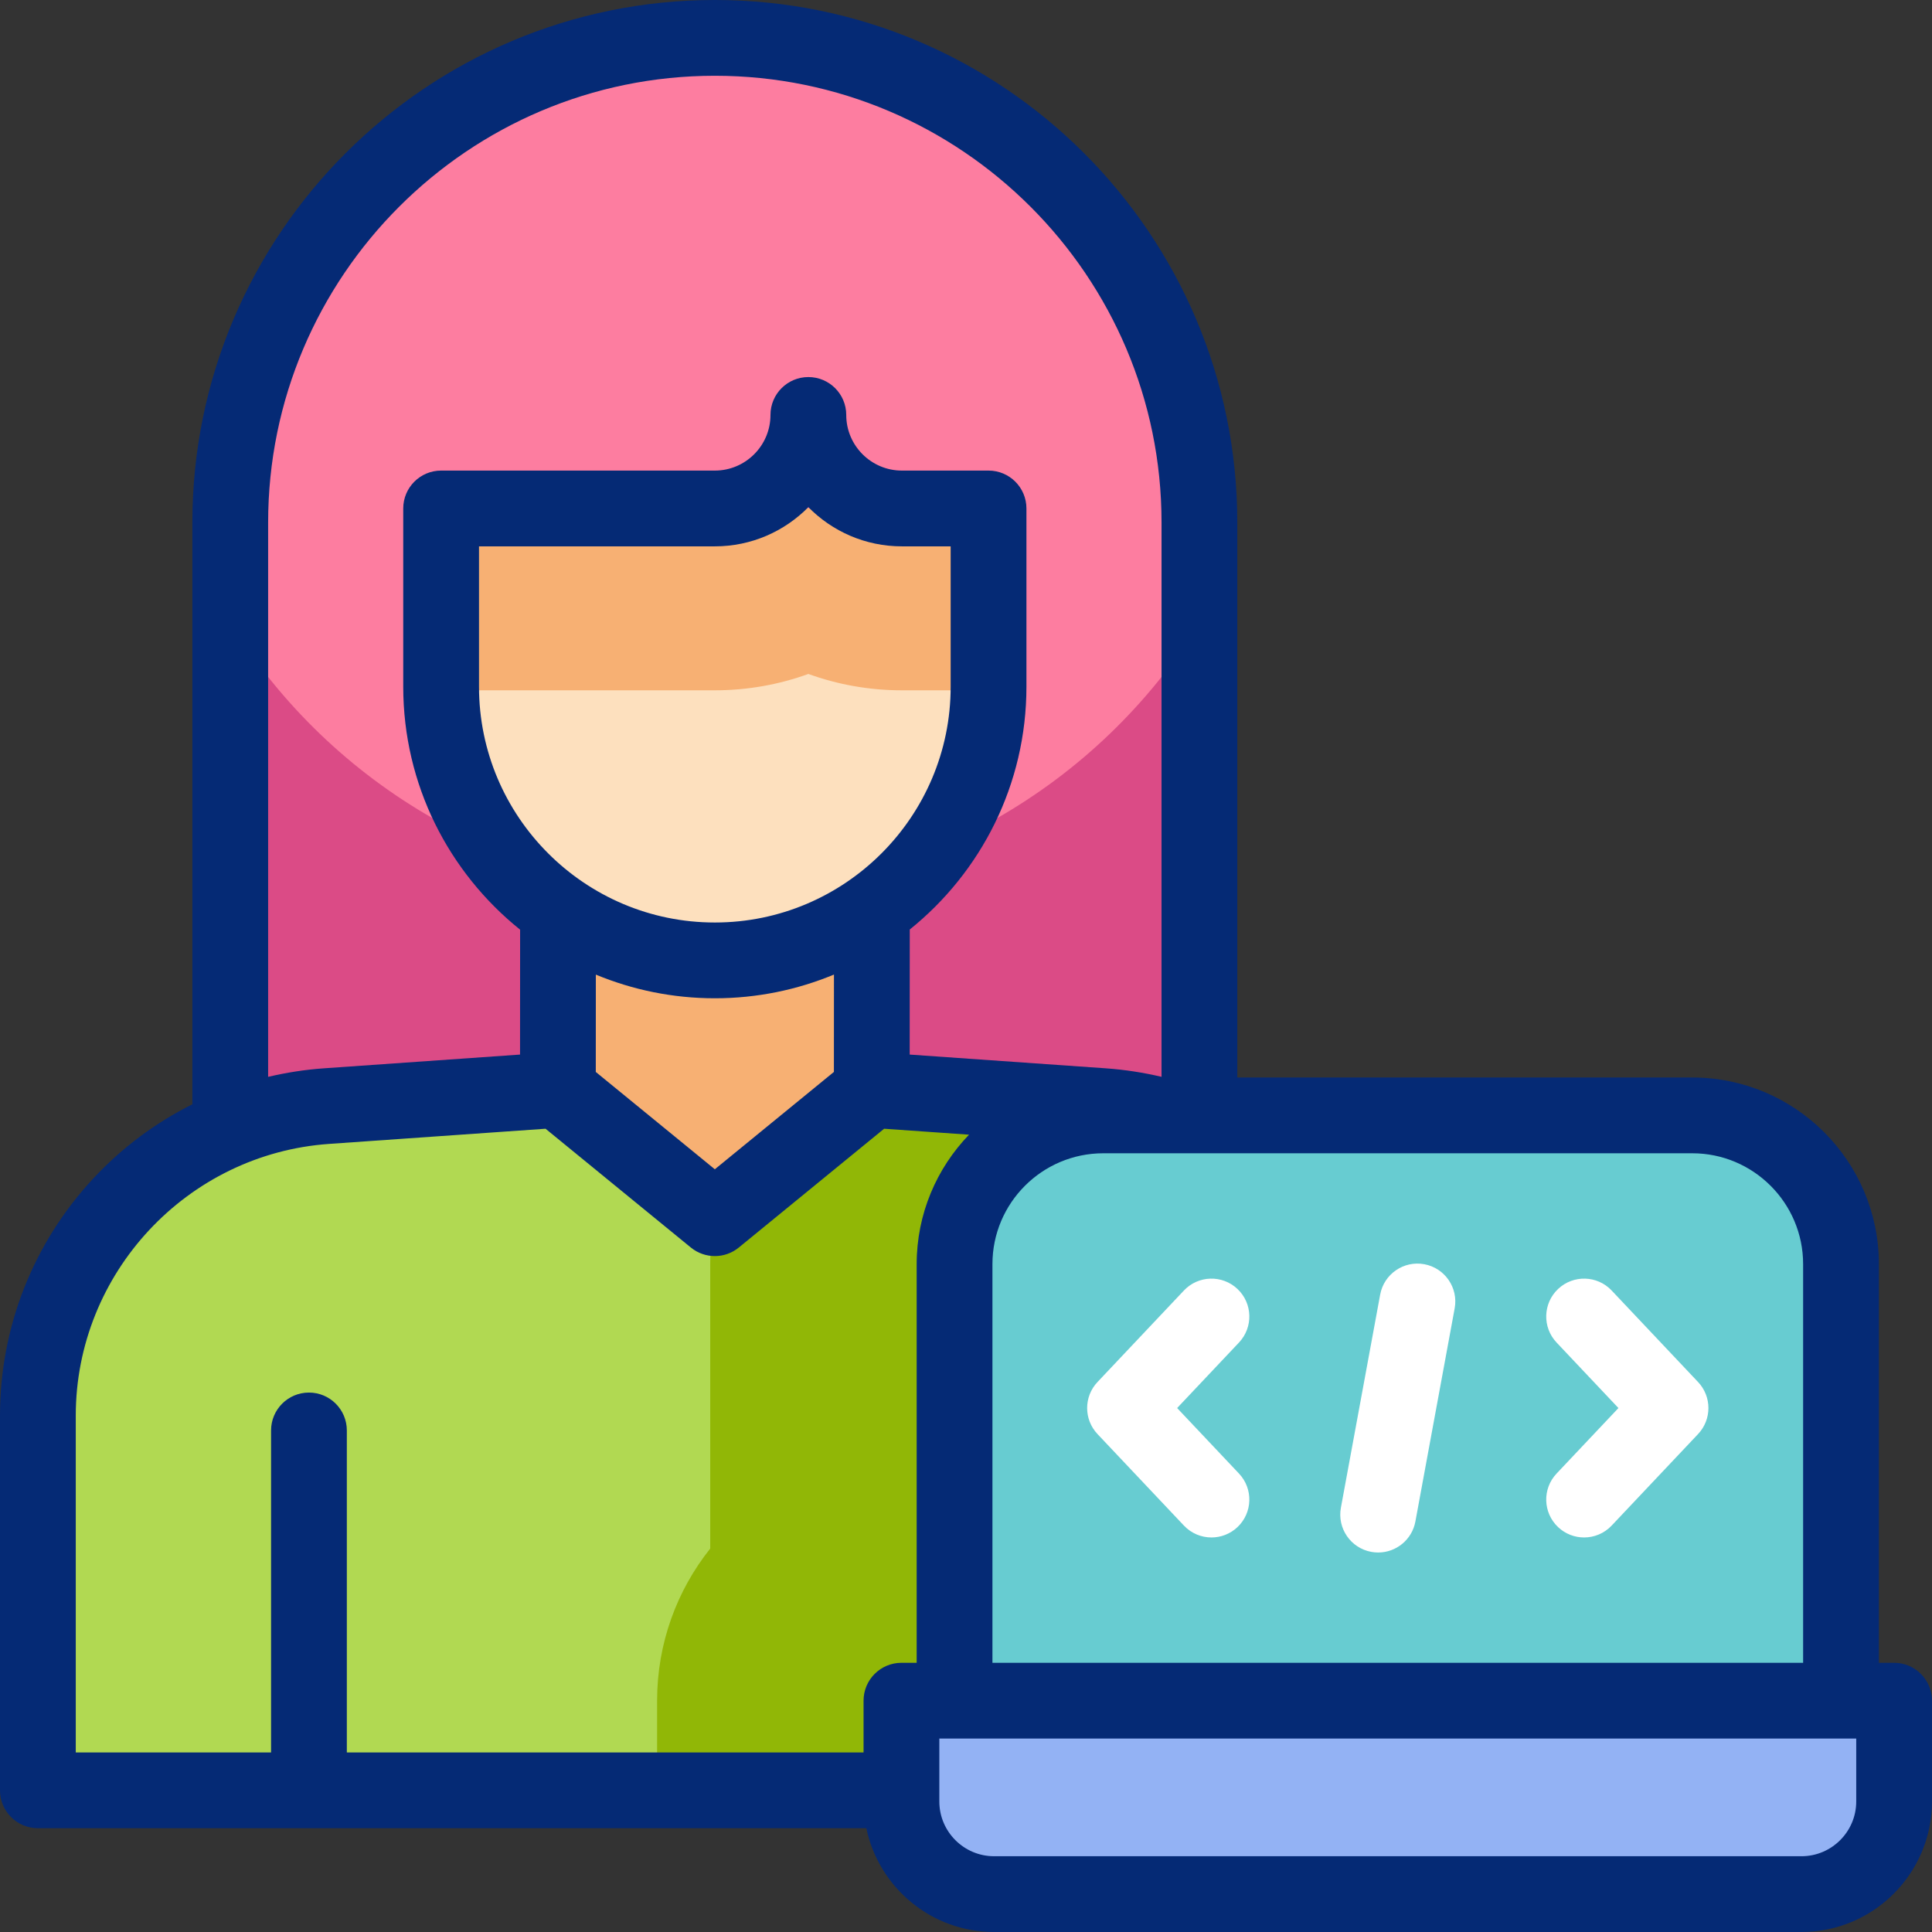
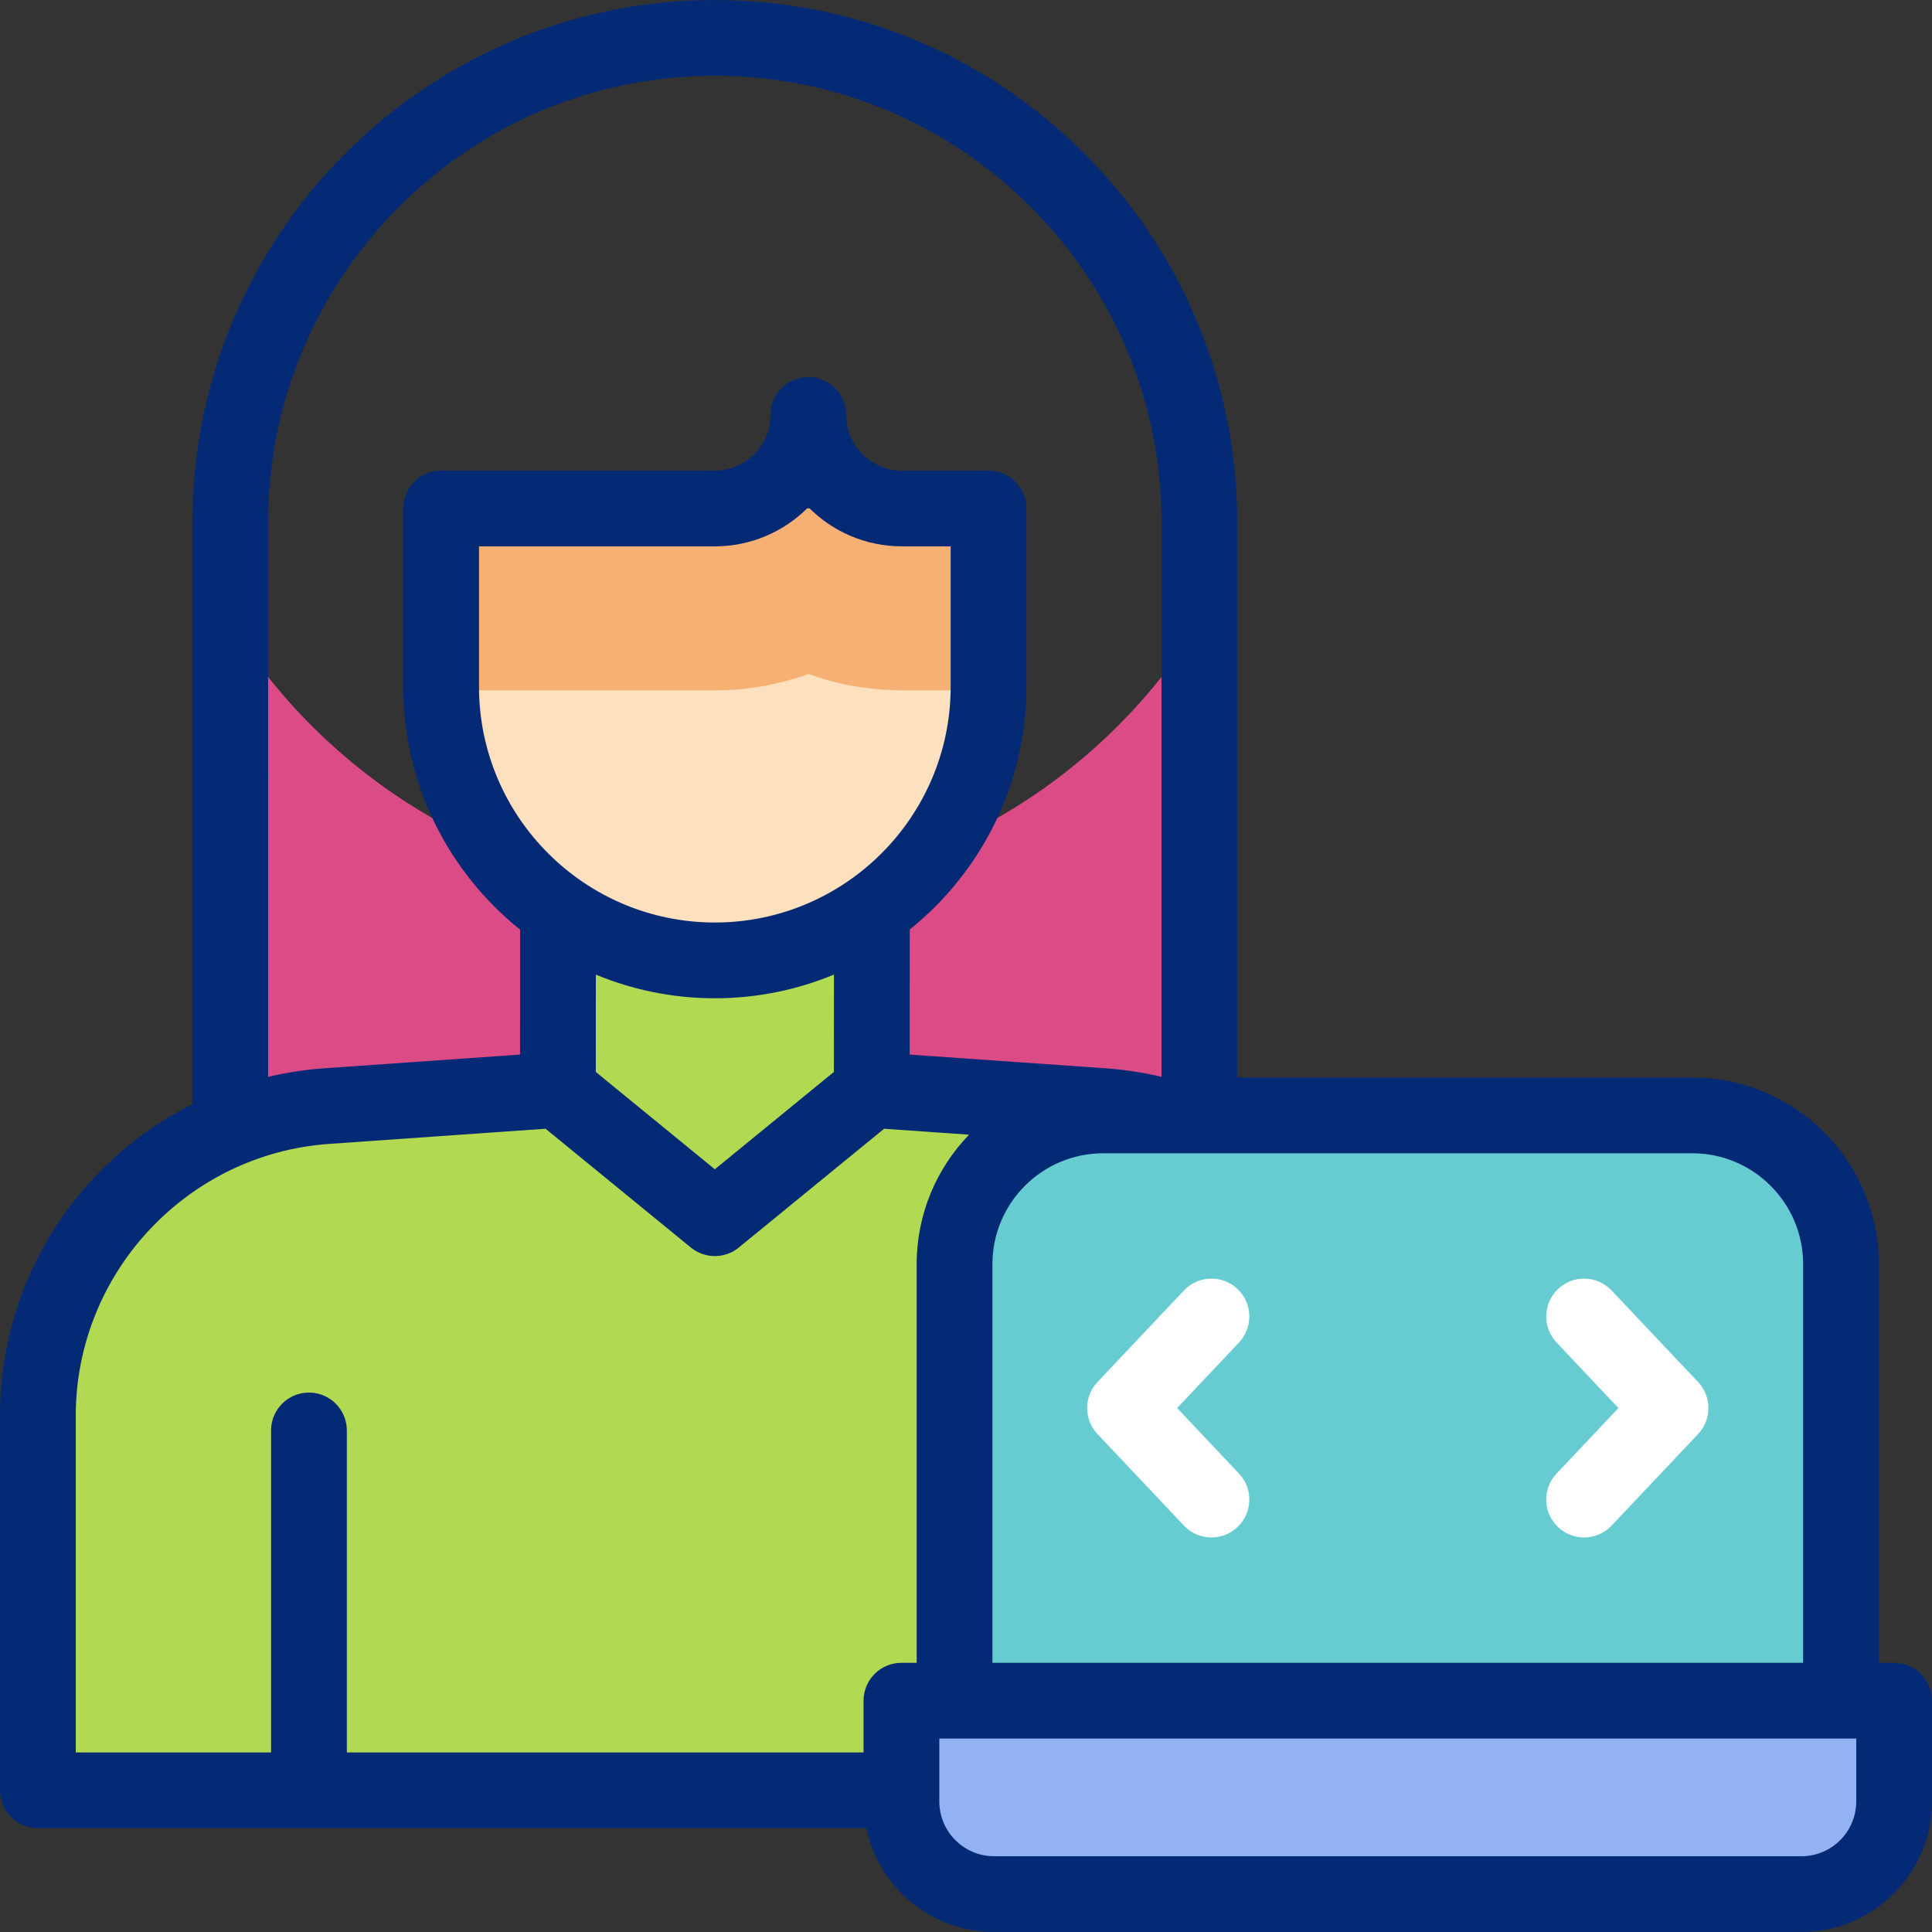
<svg xmlns="http://www.w3.org/2000/svg" enable-background="new 0 0 510 510" id="Capa_1" viewBox="0 0 510 510">
  <rect x="0" y="0" width="510" height="510" fill="#333333" stroke="none" />
  <g>
    <g>
      <g>
        <g>
          <g>
            <g>
-               <path d="m60.781 295.468v-157.55c0-70.647 57.271-127.918 127.918-127.918 70.647 0 127.918 57.271 127.918 127.918v158.052z" fill="#fd7da0" />
              <path d="m188.699 235.685c-54.009 0-101.365-28.454-127.918-71.184v130.967l255.837.502v-131.469c-26.554 42.729-73.91 71.184-127.919 71.184z" fill="#db4b86" />
              <path d="m230.127 235.685v52.022l61.09 4.282c42.909 3.007 76.182 38.694 76.182 81.708v98.904h-357.399v-98.904c0-43.014 33.273-78.701 76.182-81.708l61.09-4.282v-52.022z" fill="#b1d952" />
-               <path d="m291.217 291.988-61.09-4.282-41.427 33.868-.467-.382c-.495 4.101-.752 8.274-.752 12.506v75.085c-8.775 11.018-14.021 24.975-14.021 40.155v23.661h193.94v-98.904c-.002-43.013-33.274-78.699-76.183-81.707z" fill="#91b706" />
-               <path d="m230.127 287.707v-52.022h-82.855v52.022l41.427 33.868z" fill="#f7b073" />
              <path d="m260.953 134.224v47.041c0 39.905-32.349 72.254-72.254 72.254-39.905 0-72.254-32.349-72.254-72.254v-47.041z" fill="#fde0be" />
              <path d="m116.445 181.265c0 .322.02.639.024.959h72.23c8.662 0 16.977-1.523 24.688-4.316 7.71 2.792 16.025 4.316 24.688 4.316h22.854c.004-.321.024-.638.024-.959v-47.041h-144.508z" fill="#f7b073" />
            </g>
          </g>
        </g>
      </g>
      <g>
        <path d="m475.534 500h-213.109c-13.512 0-24.466-10.954-24.466-24.466v-26.594h262.041v26.594c0 13.512-10.954 24.466-24.466 24.466z" fill="#93b2f4" />
        <path d="m446.716 294.436h-155.474c-21.684 0-39.263 17.579-39.263 39.263v115.24h234v-115.24c0-21.684-17.578-39.263-39.263-39.263z" fill="#67ccd1" />
      </g>
    </g>
    <g>
      <path d="m500 438.939h-4.021v-105.24c0-27.164-22.1-49.263-49.263-49.263h-120.1v-146.518c.001-76.048-61.869-137.918-137.917-137.918s-137.918 61.87-137.918 137.918v153.587c-9.69 4.85-18.537 11.408-26.095 19.515-15.919 17.074-24.686 39.333-24.686 62.676v98.904c0 5.523 4.477 10 10 10h218.69c3.269 15.627 17.152 27.4 33.735 27.4h213.109c19.005 0 34.466-15.461 34.466-34.466v-26.595c0-5.522-4.478-10-10-10zm-24.021-105.24v105.24h-214v-105.24c0-16.135 13.127-29.263 29.263-29.263h155.475c16.136.001 29.262 13.128 29.262 29.263zm-405.198-195.781c0-65.02 52.898-117.918 117.918-117.918s117.918 52.898 117.918 117.918v146.338c-4.808-1.131-9.744-1.896-14.701-2.244l-51.783-3.629.02-33.013c18.761-15.089 30.8-38.212 30.8-64.106v-47.041c0-5.523-4.478-10-10-10h-22.878c-8.099 0-14.688-6.589-14.688-14.688 0-5.523-4.477-10-10-10s-10 4.477-10 10c0 8.099-6.589 14.688-14.688 14.688h-72.254c-5.523 0-10 4.477-10 10v47.041c0 25.918 12.062 49.06 30.853 64.147l-.02 32.971-51.795 3.63c-4.994.35-9.903 1.123-14.702 2.251zm149.349 145.046-31.431 25.695-31.425-25.69.016-25.695c9.684 4.017 20.289 6.246 31.409 6.246 11.134 0 21.753-2.234 31.447-6.261zm-31.431-39.445c-34.327 0-62.254-27.927-62.254-62.254v-37.041h62.254c9.651 0 18.394-3.961 24.688-10.344 6.294 6.383 15.037 10.344 24.688 10.344h12.878v37.041c0 34.327-27.927 62.254-62.254 62.254zm49.259 195.42c-5.523 0-10 4.477-10 10v13.661h-136.402v-84.997c0-5.523-4.477-10-10-10s-10 4.477-10 10v84.997h-51.556v-88.904c0-37.595 29.377-69.104 66.881-71.732l57.133-4.004 38.357 31.357c1.841 1.505 4.085 2.258 6.329 2.258s4.488-.752 6.329-2.258l38.357-31.357 22.42 1.571c-8.55 8.865-13.826 20.908-13.826 34.168v105.24zm252.042 36.595c0 7.977-6.489 14.466-14.466 14.466h-213.109c-7.977 0-14.466-6.489-14.466-14.466v-16.595h242.041z" fill="#052a75" />
      <g>
        <g>
          <g>
            <path d="m418.162 405.851c-2.463 0-4.931-.904-6.863-2.729-4.016-3.792-4.197-10.121-.405-14.136l16.333-17.298-16.333-17.298c-3.792-4.016-3.61-10.345.405-14.136 4.017-3.792 10.346-3.61 14.136.406l22.815 24.163c3.64 3.854 3.64 9.877 0 13.73l-22.815 24.163c-1.967 2.083-4.618 3.135-7.273 3.135z" fill="#fff" />
          </g>
          <g>
            <path d="m319.797 405.851c-2.656 0-5.306-1.051-7.272-3.135l-22.815-24.163c-3.64-3.854-3.64-9.877 0-13.73l22.815-24.163c3.791-4.015 10.12-4.197 14.136-.406s4.197 10.121.405 14.136l-16.333 17.298 16.333 17.298c3.792 4.016 3.61 10.345-.405 14.136-1.933 1.825-4.401 2.729-6.864 2.729z" fill="#fff" />
          </g>
          <g id="XMLID_704_">
-             <path d="m363.807 409.823c-.602 0-1.212-.055-1.824-.167-5.432-1.001-9.022-6.215-8.021-11.647l10.369-56.266c1.001-5.432 6.22-9.021 11.646-8.022 5.432 1.001 9.022 6.215 8.021 11.647l-10.369 56.266c-.888 4.818-5.093 8.189-9.822 8.189z" fill="#fff" />
-           </g>
+             </g>
        </g>
      </g>
    </g>
  </g>
  <g />
  <g />
  <g />
  <g />
  <g />
  <g />
  <g />
  <g />
  <g />
  <g />
  <g />
  <g />
  <g />
  <g />
  <g />
</svg>